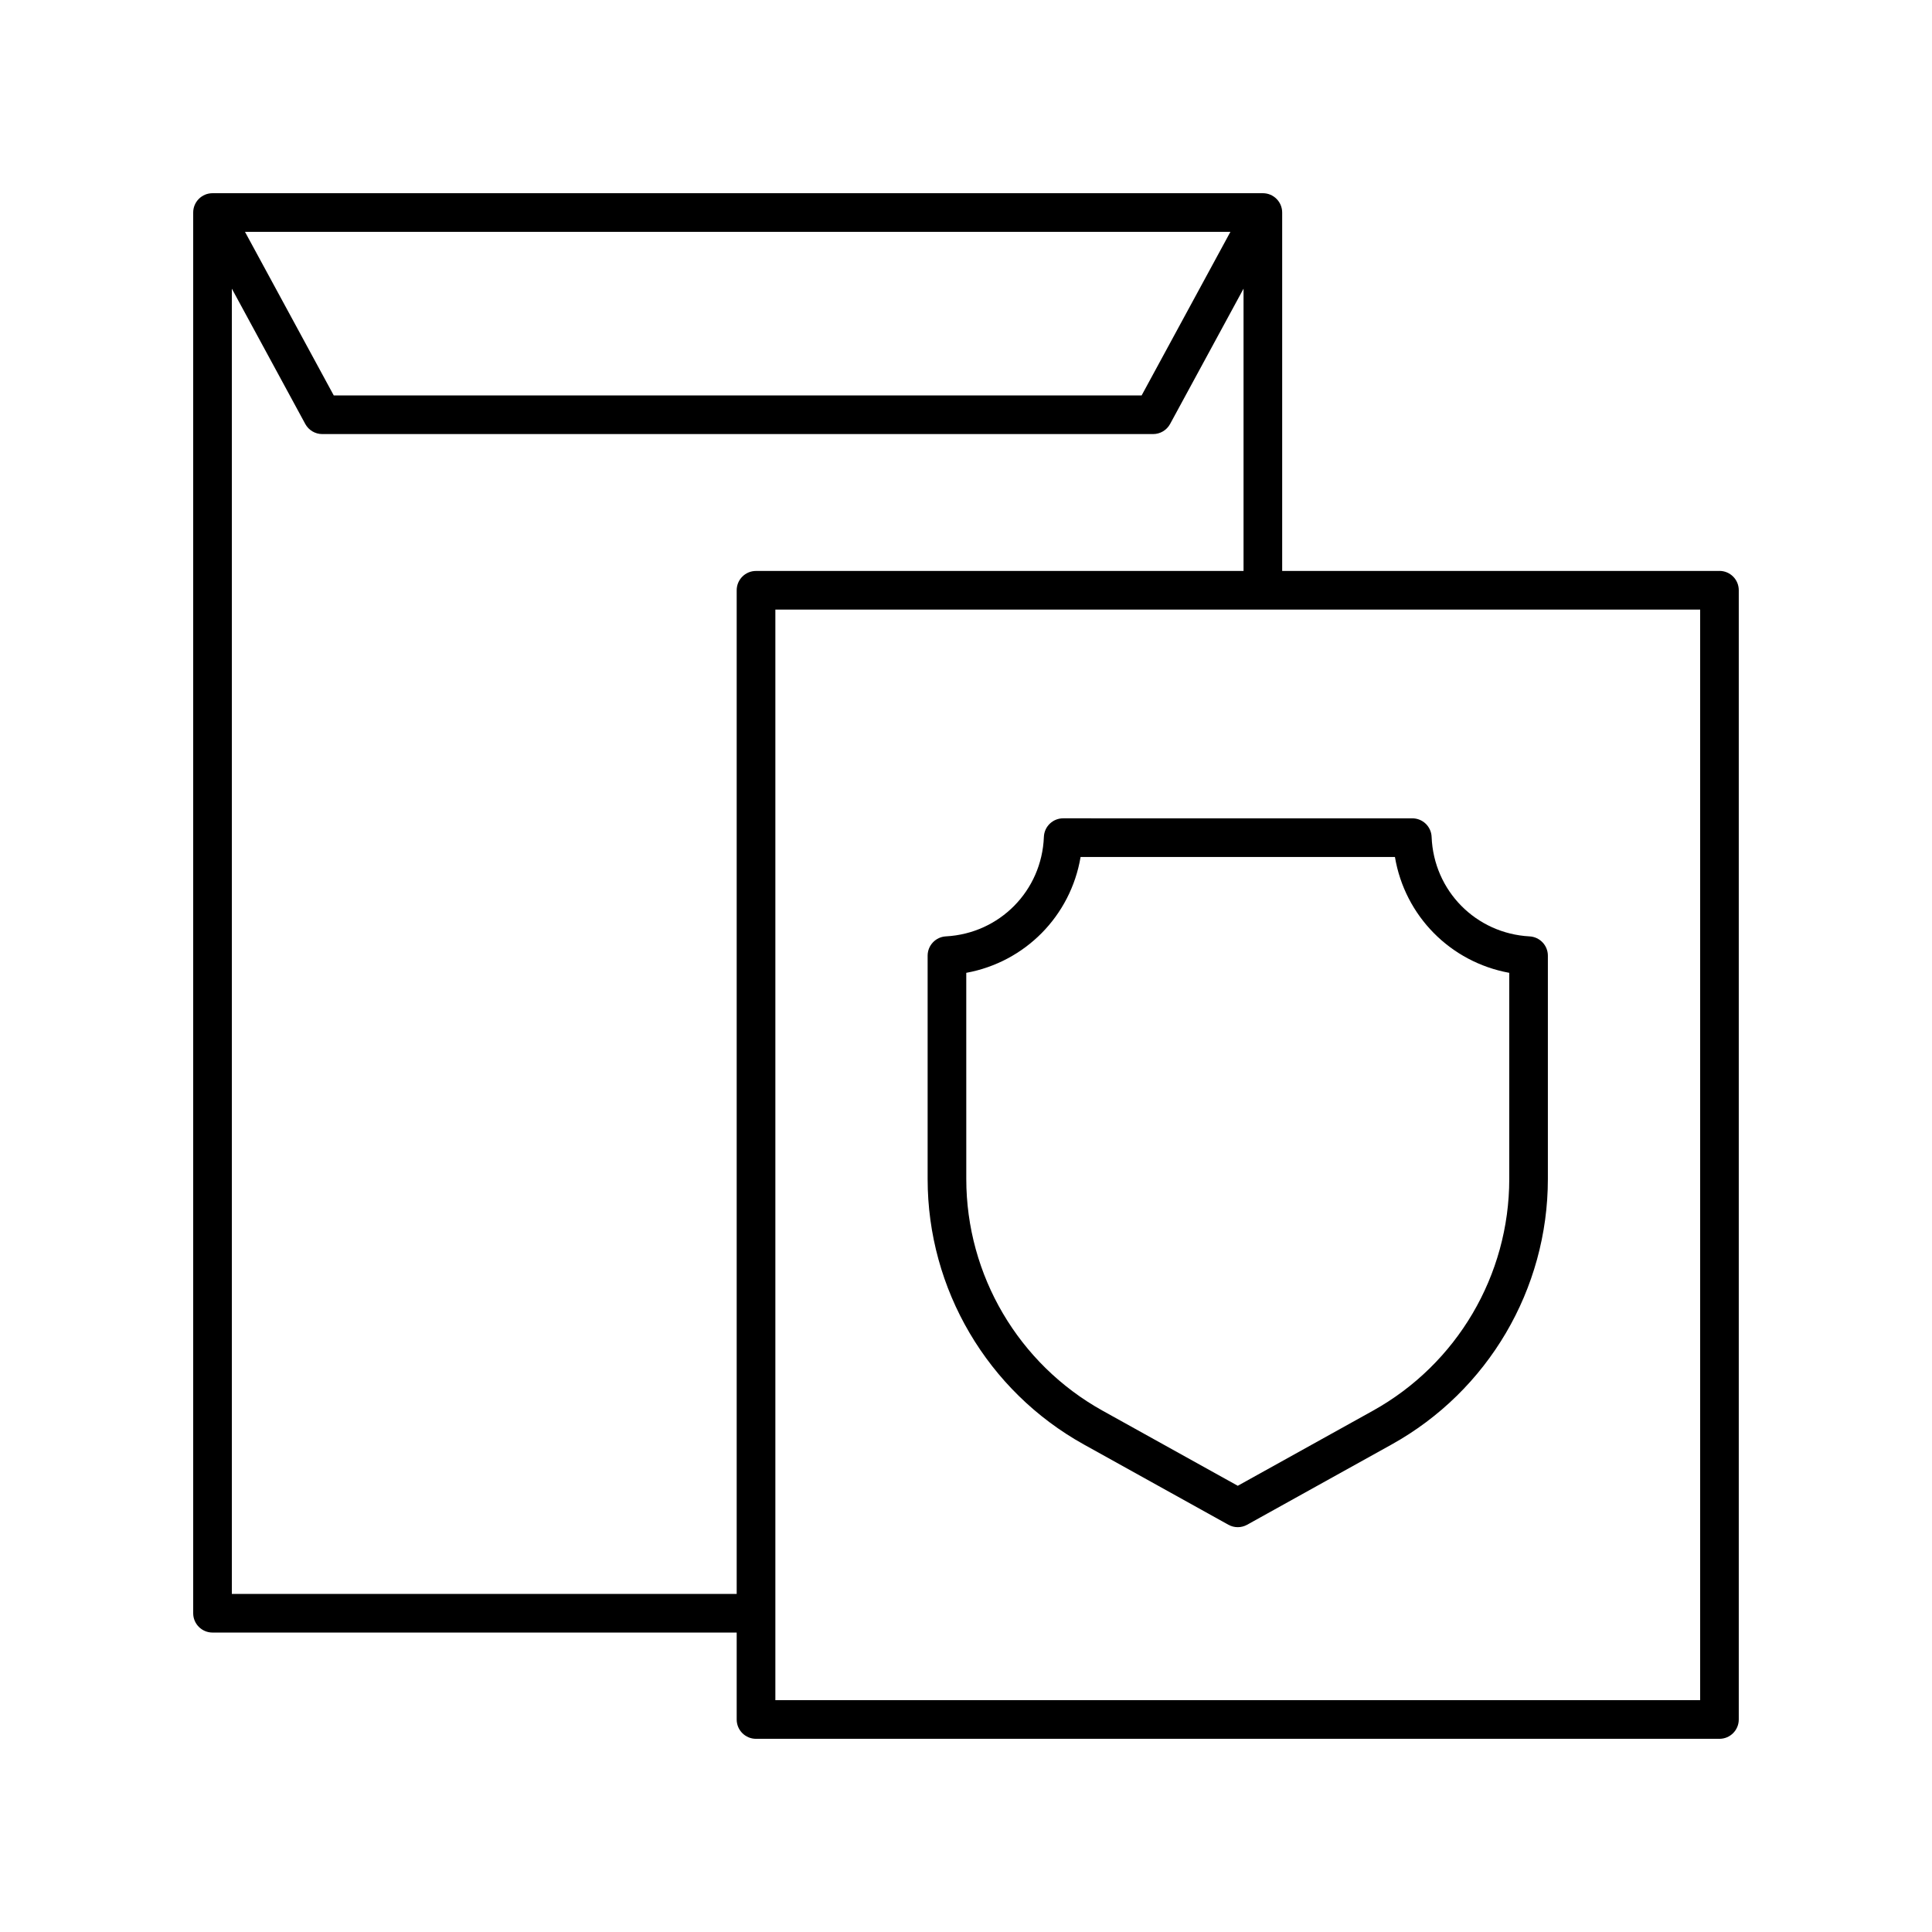
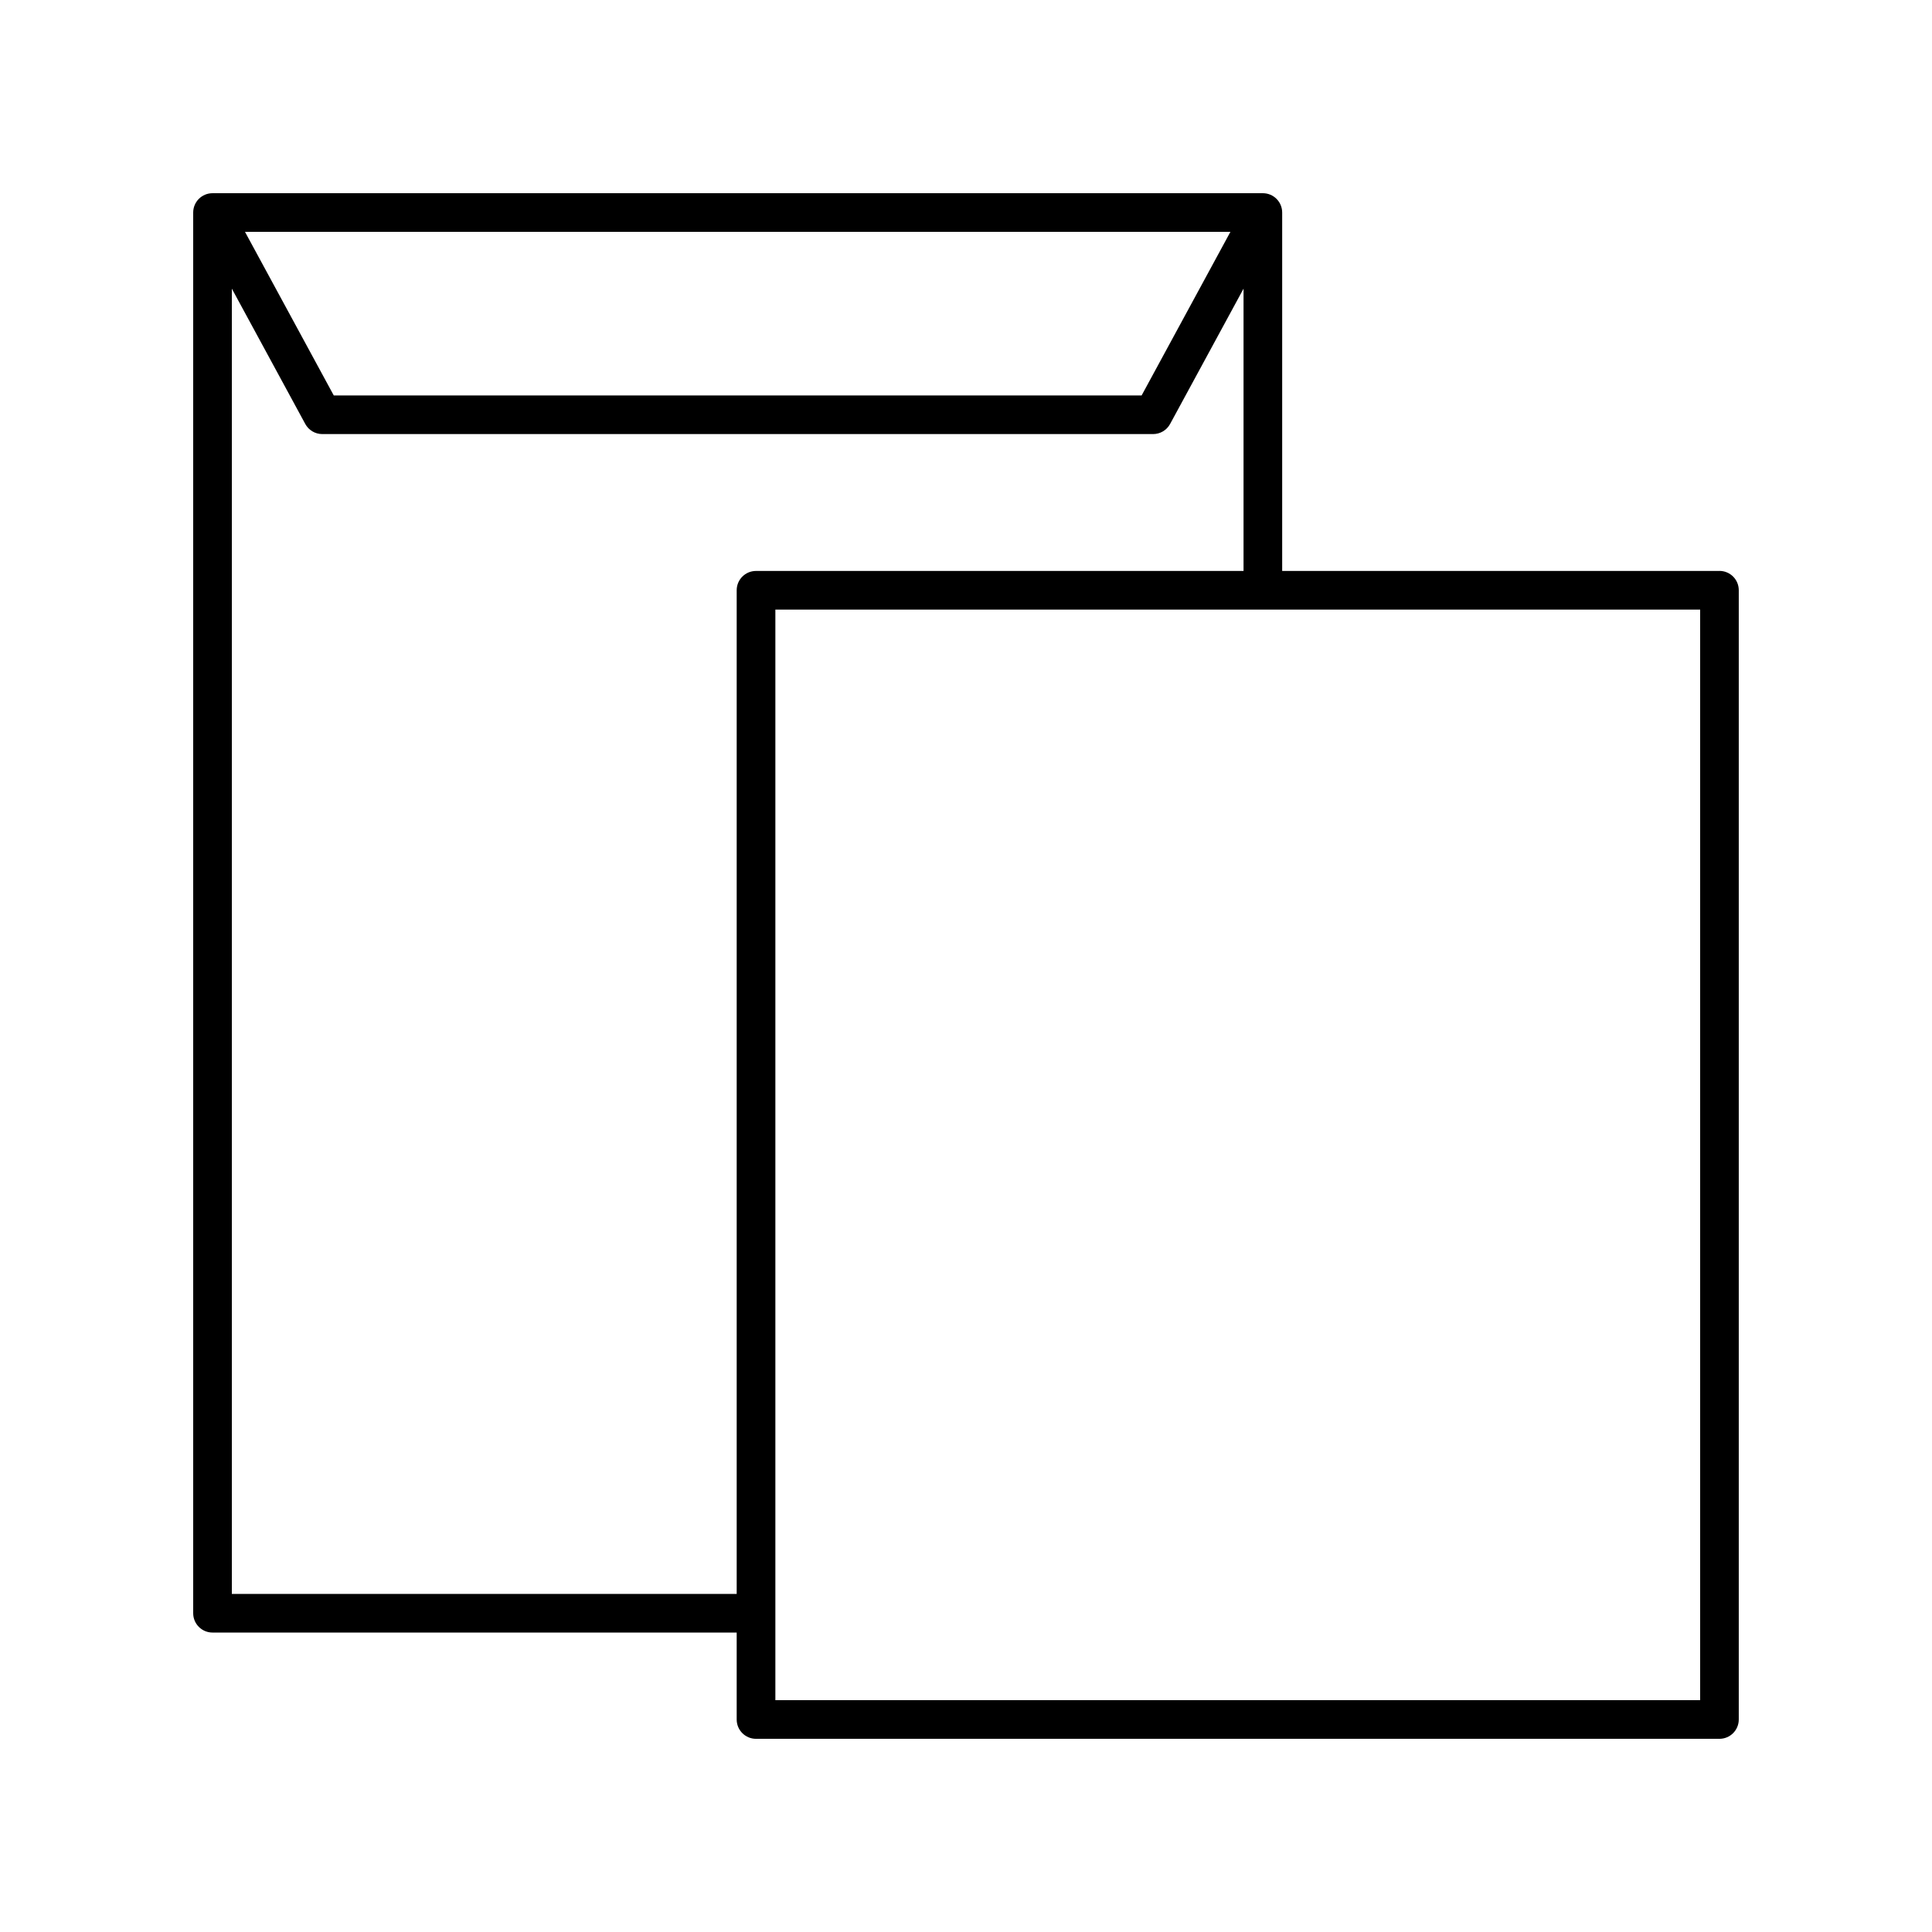
<svg xmlns="http://www.w3.org/2000/svg" width="512pt" height="512pt" version="1.1" viewBox="0 0 512 512">
-   <path d="m287.23 382.8 38.305 21.273c0.77 0.43 1.629 0.645 2.484 0.645s1.715-0.215 2.484-0.645l38.301-21.273c25.535-14.18 41.398-41.141 41.398-70.355v-59.18c0-2.719-2.129-4.965-4.844-5.113-14.25-0.766-25.414-12.102-25.965-26.359-0.105-2.75-2.363-4.926-5.113-4.926l-92.527-0.004c-2.75 0-5.012 2.176-5.113 4.926-0.551 14.262-11.715 25.594-25.965 26.359-2.715 0.148-4.844 2.394-4.844 5.113v59.18c-0.004 29.211 15.863 56.172 41.398 70.359zm-31.16-124.99c15.594-2.844 27.664-15.078 30.297-30.703h83.305c2.629 15.625 14.699 27.859 30.297 30.703v54.637c0 25.5-13.844 49.023-36.129 61.406l-35.816 19.895-35.82-19.895c-22.285-12.379-36.129-35.91-36.129-61.406z" />
  <path d="m455.68 151.3h-115.89v-94.977c0-2.828-2.289-5.121-5.121-5.121h-278.35c-2.828 0-5.121 2.289-5.121 5.121v371.2c0 2.828 2.289 5.121 5.121 5.121h138.91v23.039c0 2.828 2.289 5.121 5.121 5.121h255.32c2.828 0 5.121-2.289 5.121-5.121v-299.27c0-2.828-2.289-5.117-5.121-5.117zm-129.61-89.855-23.523 43.344h-214.1l-23.52-43.344zm-264.63 360.96v-345.91l19.461 35.859c0.895 1.648 2.621 2.68 4.5 2.68h220.19c1.875 0 3.606-1.031 4.5-2.68l19.461-35.855v74.805l-129.2 0.004c-2.828 0-5.121 2.289-5.121 5.121v265.98zm389.12 28.16h-245.08v-289.02h245.08z" />
</svg>